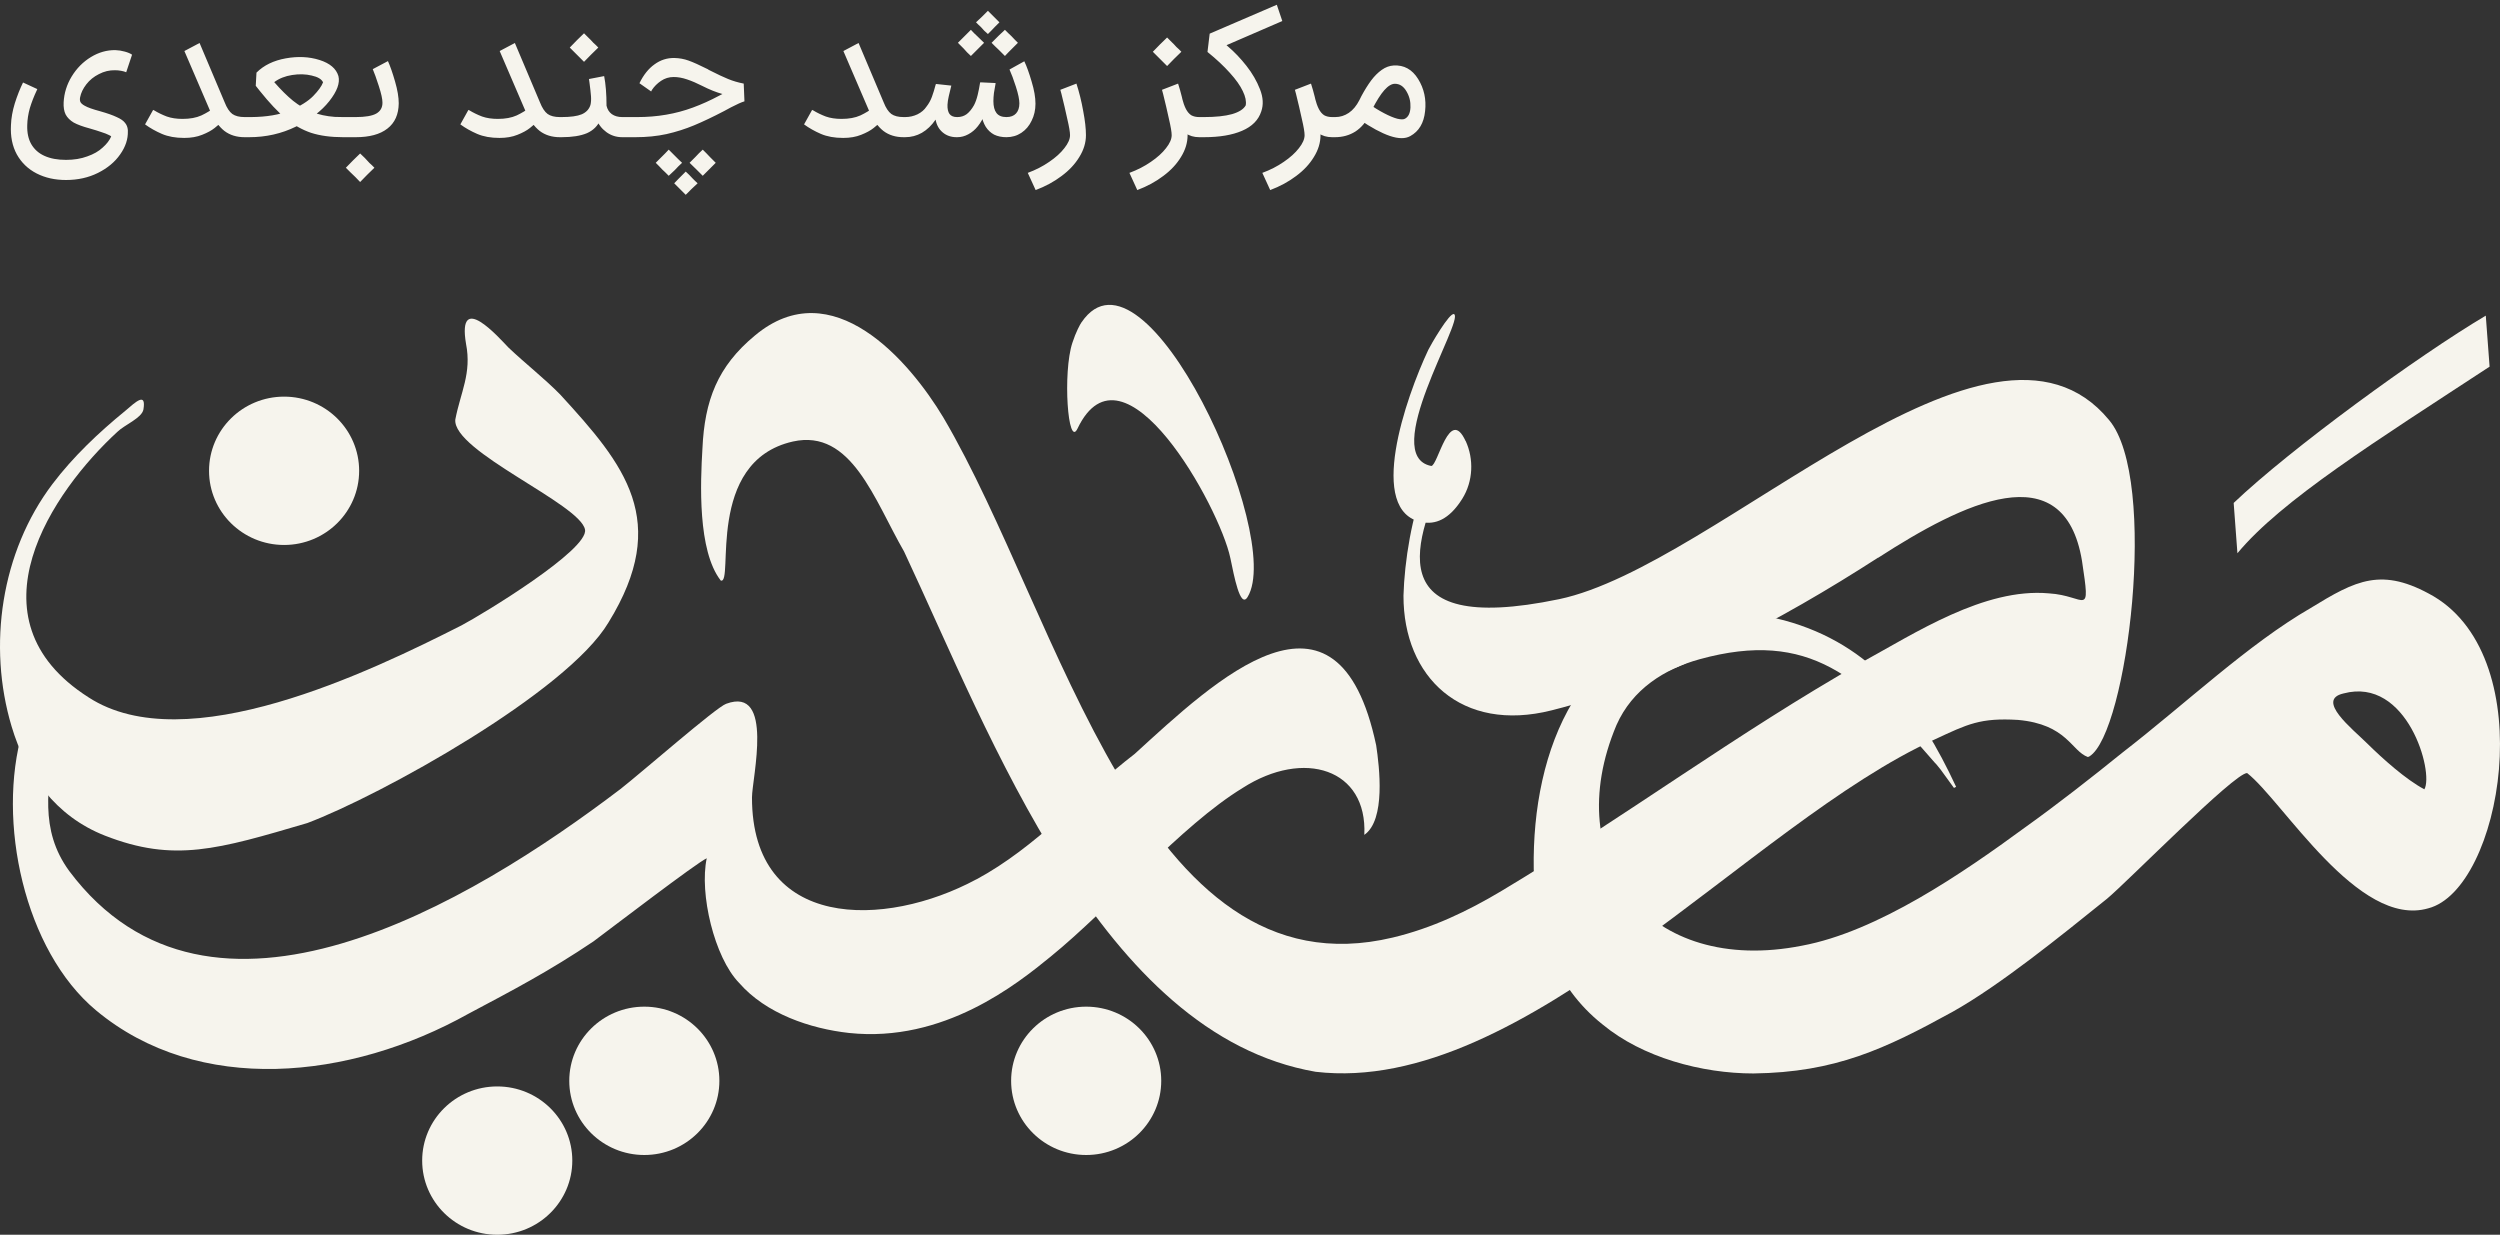
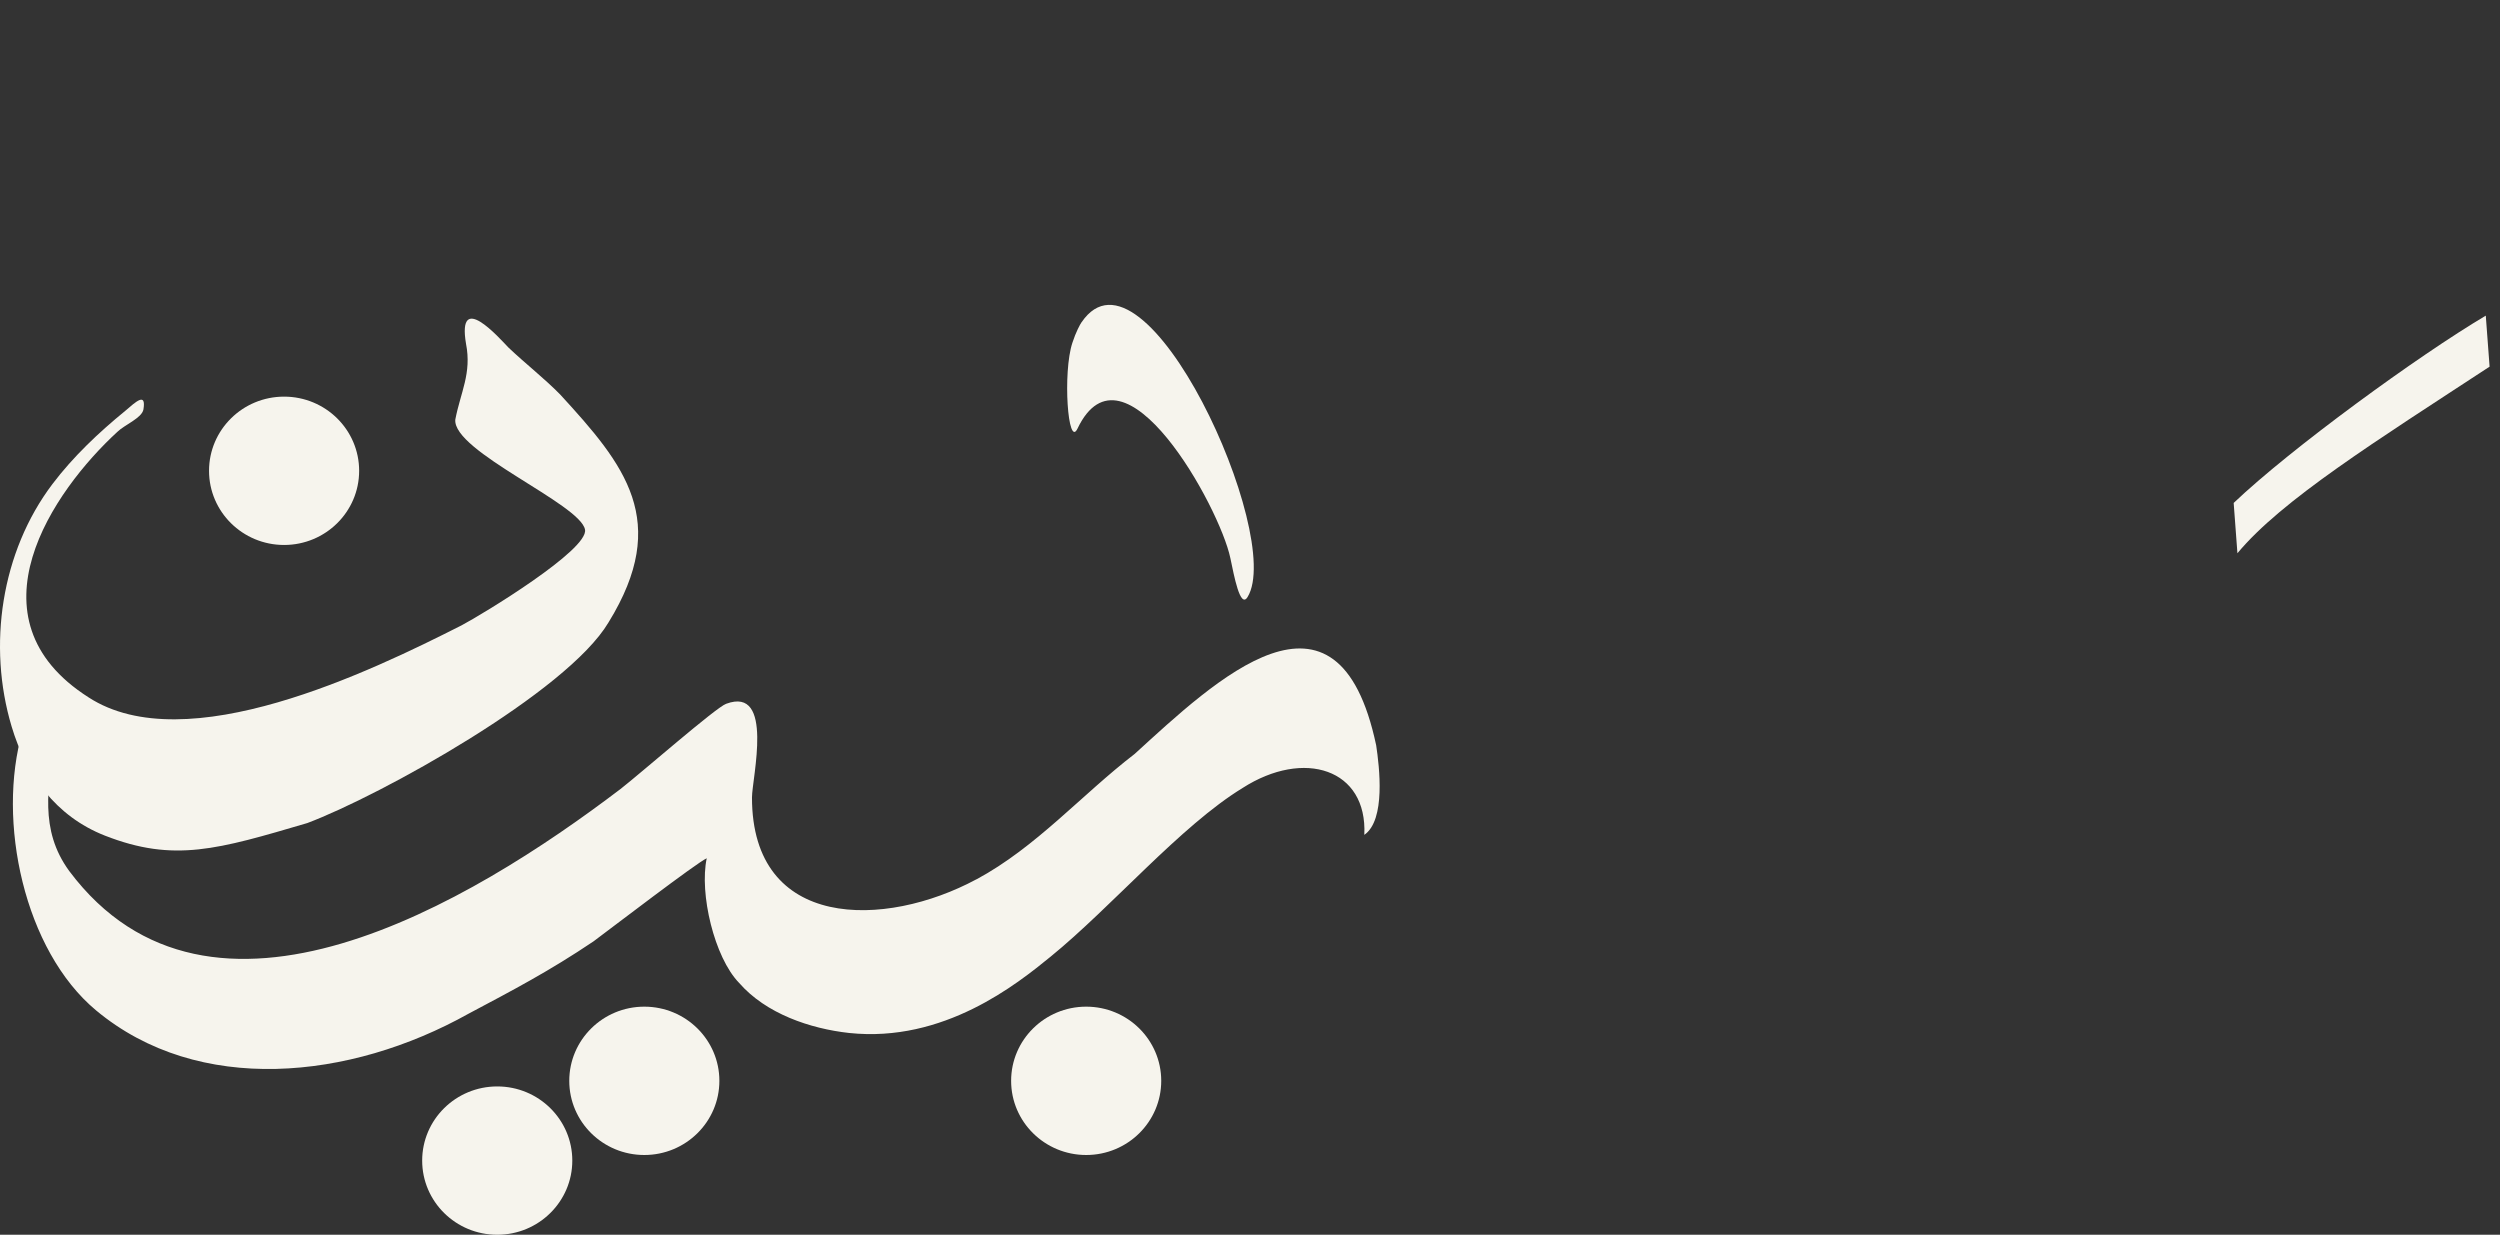
<svg xmlns="http://www.w3.org/2000/svg" width="164" height="81" viewBox="0 0 164 81" fill="none">
  <rect x="0" y="0" width="164" height="81" fill="#333333" stroke="none" />
  <path fill-rule="evenodd" clip-rule="evenodd" d="M32.619 71.27C35.338 71.27 37.543 73.448 37.543 76.135C37.543 78.822 35.338 81 32.619 81C29.9 81 27.695 78.822 27.695 76.135C27.695 73.448 29.9 71.27 32.619 71.27Z" fill="#F6F4ED" />
  <path fill-rule="evenodd" clip-rule="evenodd" d="M6.885 54.818C11.421 56.594 14.298 55.718 20.159 53.993C24.97 52.181 37.195 45.415 39.919 40.831C44.023 34.17 40.989 30.502 36.752 25.884C35.739 24.847 34.446 23.836 33.361 22.805C32.735 22.155 29.98 19.026 30.571 22.553C30.953 24.485 30.21 25.738 29.868 27.524C29.685 29.612 38.066 33.058 38.377 34.743C38.631 36.057 31.706 40.268 30.281 41.022C24.298 44.056 12.205 49.902 5.81 45.747C-2.311 40.575 3.488 32.198 7.694 28.334C8.152 27.876 9.318 27.423 9.41 26.855C9.593 25.718 8.937 26.331 8.213 26.955C6.457 28.389 4.792 29.969 3.443 31.75C0.072 36.208 -0.829 42.351 0.764 47.663C1.706 50.818 3.636 53.545 6.885 54.818Z" fill="#F6F4ED" />
  <path fill-rule="evenodd" clip-rule="evenodd" d="M146.779 36.288C149.676 32.801 155.878 28.927 163.317 24.052L163.067 20.706C158.637 23.333 150.277 29.426 146.529 32.993L146.774 36.283L146.779 36.288Z" fill="#F6F4ED" />
  <path fill-rule="evenodd" clip-rule="evenodd" d="M64.055 57.681C58.052 60.916 49.33 61.046 49.33 52.317C49.33 51.06 50.817 44.982 47.635 46.169C46.998 46.381 42.049 50.712 40.705 51.759C30.873 59.235 13.806 69.509 4.544 57.142C2.532 54.39 3.22 51.593 3.52 48.599L1.478 47.96C-0.237 53.847 1.59 62.36 6.305 66.284C13.016 71.874 22.955 70.852 30.735 66.5C33.633 64.961 36.041 63.703 38.938 61.751C40.068 60.911 45.725 56.579 46.362 56.302C45.868 58.606 46.856 62.802 48.485 64.478C50.252 66.505 53.154 67.481 55.7 67.763C61.917 68.422 66.728 64.543 68.913 62.762C72.925 59.497 77.447 54.179 81.51 51.694C85.542 49.108 89.712 50.436 89.499 54.767C90.914 53.791 90.486 50.295 90.278 48.896C87.752 36.937 79.712 44.645 74.437 49.455C70.939 52.146 67.986 55.568 64.055 57.686V57.681Z" fill="#F6F4ED" />
-   <path fill-rule="evenodd" clip-rule="evenodd" d="M126.978 50.083L127.303 50.481L128.179 51.688L128.322 51.618C125.918 46.446 122.853 42.275 117.044 40.695C115.618 40.308 114.04 40.197 112.487 40.328C103.653 41.068 100.491 49.188 100.613 56.996C100.674 60.89 101.937 64.679 105.129 67.204C107.746 69.373 111.636 70.419 115.027 70.419C120.404 70.349 123.653 68.814 128.108 66.364C131.219 64.618 135.18 61.404 138.22 58.958C139.564 57.842 146.565 50.712 147.41 50.712C149.742 52.529 154.697 60.916 159.289 59.587C164.101 58.35 166.739 43.322 159.641 39.115C156.245 37.158 154.549 38.069 151.581 39.885C147.477 42.26 143.449 46.104 139.208 49.389C137.227 50.994 134.895 52.815 132.843 54.279C128.775 57.263 123.169 61.117 118.205 62.038C108.194 64.015 102.262 56.523 106.041 47.563C107.084 45.208 109.197 43.88 111.494 43.246C118.709 41.259 122.064 44.428 126.972 50.089L126.978 50.083ZM159.04 51.779C159.676 50.662 157.91 44.373 153.734 45.49C151.896 45.908 154.3 47.794 155.292 48.775C156.28 49.751 157.838 51.15 159.04 51.779Z" fill="#F6F4ED" />
-   <path fill-rule="evenodd" clip-rule="evenodd" d="M123.199 36.595C128.754 33.008 135.408 29.692 136.58 36.801C137.155 40.64 136.87 39.07 134.4 38.924C130.174 38.547 125.617 41.541 122.134 43.447C114.034 48.041 106.371 53.736 98.509 58.44C96.269 59.779 93.937 60.89 91.36 61.504C74.899 65.429 69.593 40.479 61.884 27.388C59.664 23.685 54.593 17.763 49.522 22.01C47.068 24.037 46.222 26.276 46.08 29.421C45.947 31.654 45.754 36.127 47.282 38.084C48.178 38.376 46.217 30.271 52.017 28.963C55.856 28.112 57.348 32.781 59.308 36.182C65.011 48.338 72.241 67.874 86.304 70.309C100.031 71.919 114.782 53.998 126.936 48.499C129.085 47.498 129.904 47.08 132.379 47.226C135.602 47.513 135.882 49.273 136.966 49.661L137.063 49.621C139.548 48.116 141.63 31.428 138.351 27.549C130.541 18.085 112.715 37.118 102.272 39.307C90.245 41.807 92.781 35.337 95.031 30.532L94.156 30.407C93.82 30.995 93.58 31.463 93.524 31.629C92.623 33.722 92.129 36.836 92.068 39.075C92.058 44.428 95.882 48.091 101.793 46.597C109.38 44.68 116.788 40.721 123.204 36.58L123.199 36.595Z" fill="#F6F4ED" />
  <path fill-rule="evenodd" clip-rule="evenodd" d="M70.949 21.139C70.847 21.29 70.577 21.783 70.348 22.488C69.706 24.435 70.053 29.436 70.684 28.117C73.693 21.818 80.002 33.244 80.71 36.605C80.954 37.767 81.356 39.956 81.84 39.166C84.289 35.181 75.093 15.036 70.949 21.144V21.139Z" fill="#F6F4ED" />
-   <path fill-rule="evenodd" clip-rule="evenodd" d="M96.148 28.927C96.693 30.115 96.642 31.574 95.924 32.721C95.048 34.12 94.126 34.416 93.281 34.255C89.625 33.556 92.217 26.085 93.699 22.945C93.8 22.724 95.114 20.425 95.394 20.611C96.041 21.039 90.466 29.904 93.892 30.568C94.33 30.547 95.079 26.618 96.143 28.933L96.148 28.927Z" fill="#F6F4ED" />
  <path fill-rule="evenodd" clip-rule="evenodd" d="M42.267 66.037C44.986 66.037 47.191 68.216 47.191 70.903C47.191 73.589 44.986 75.768 42.267 75.768C39.548 75.768 37.344 73.589 37.344 70.903C37.344 68.216 39.548 66.037 42.267 66.037Z" fill="#F6F4ED" />
  <path fill-rule="evenodd" clip-rule="evenodd" d="M71.254 66.037C73.973 66.037 76.177 68.216 76.177 70.903C76.177 73.589 73.973 75.768 71.254 75.768C68.535 75.768 66.33 73.589 66.33 70.903C66.33 68.216 68.535 66.037 71.254 66.037Z" fill="#F6F4ED" />
  <path fill-rule="evenodd" clip-rule="evenodd" d="M18.637 26.019C21.355 26.019 23.56 28.198 23.56 30.885C23.56 33.571 21.355 35.75 18.637 35.75C15.918 35.75 13.713 33.571 13.713 30.885C13.713 28.198 15.918 26.019 18.637 26.019Z" fill="#F6F4ED" />
-   <path d="M4.331 11.808C3.603 11.808 2.959 11.664 2.399 11.376C1.839 11.088 1.407 10.672 1.103 10.128C0.807 9.584 0.679 8.944 0.719 8.208C0.735 7.752 0.819 7.276 0.971 6.78C1.131 6.276 1.311 5.82 1.511 5.412L2.447 5.844C2.439 5.868 2.427 5.896 2.411 5.928C2.219 6.336 2.067 6.728 1.955 7.104C1.851 7.48 1.795 7.848 1.787 8.208C1.771 8.704 1.859 9.12 2.051 9.456C2.251 9.8 2.539 10.056 2.915 10.224C3.299 10.4 3.771 10.488 4.331 10.488C4.851 10.488 5.315 10.412 5.723 10.26C6.139 10.116 6.475 9.924 6.731 9.684C6.995 9.452 7.183 9.208 7.295 8.952C7.271 8.92 7.211 8.884 7.115 8.844C7.027 8.796 6.883 8.74 6.683 8.676C6.483 8.604 6.215 8.52 5.879 8.424C5.431 8.304 5.083 8.176 4.835 8.04C4.595 7.896 4.419 7.72 4.307 7.512C4.203 7.304 4.159 7.036 4.175 6.708C4.207 6.108 4.383 5.544 4.703 5.016C5.031 4.48 5.451 4.056 5.963 3.744C6.475 3.432 7.011 3.28 7.571 3.288C7.779 3.296 7.983 3.328 8.183 3.384C8.391 3.44 8.551 3.508 8.663 3.588L8.279 4.74C8.191 4.7 8.079 4.668 7.943 4.644C7.807 4.62 7.675 4.608 7.547 4.608C7.179 4.6 6.827 4.684 6.491 4.86C6.155 5.028 5.879 5.252 5.663 5.532C5.447 5.812 5.311 6.096 5.255 6.384C5.231 6.512 5.239 6.616 5.279 6.696C5.319 6.776 5.411 6.856 5.555 6.936C5.747 7.048 6.083 7.168 6.563 7.296C7.043 7.432 7.407 7.56 7.655 7.68C7.911 7.792 8.091 7.916 8.195 8.052C8.307 8.18 8.371 8.34 8.387 8.532C8.387 8.556 8.387 8.58 8.387 8.604C8.403 9.124 8.235 9.632 7.883 10.128C7.539 10.624 7.055 11.028 6.431 11.34C5.807 11.652 5.107 11.808 4.331 11.808ZM16.044 9C15.524 9 15.084 8.864 14.724 8.592C14.364 8.312 14.052 7.876 13.788 7.284L12.096 3.348L13.092 2.82L14.736 6.708C14.88 7.076 15.048 7.332 15.24 7.476C15.432 7.612 15.7 7.68 16.044 7.68H16.176L16.248 8.34L16.176 9H16.044ZM12.084 9.048C11.516 9.048 11.028 8.96 10.62 8.784C10.212 8.608 9.844 8.4 9.516 8.16L10.044 7.212L10.104 7.236C10.368 7.396 10.648 7.532 10.944 7.644C11.24 7.748 11.584 7.8 11.976 7.8C12.464 7.8 12.876 7.724 13.212 7.572C13.548 7.412 13.844 7.232 14.1 7.032L14.124 7.008L14.712 7.812L14.676 7.86C14.484 8.06 14.284 8.24 14.076 8.4C13.876 8.56 13.604 8.708 13.26 8.844C12.924 8.98 12.532 9.048 12.084 9.048ZM16.069 7.68H16.345H16.477C17.493 7.672 18.341 7.528 19.021 7.248C19.701 6.96 20.209 6.644 20.545 6.3C20.881 5.956 21.097 5.656 21.193 5.4C21.097 5.192 20.849 5.044 20.449 4.956C20.057 4.86 19.629 4.848 19.165 4.92C18.701 4.992 18.309 5.148 17.989 5.388C18.429 5.892 18.841 6.3 19.225 6.612C19.617 6.924 20.033 7.168 20.473 7.344C20.913 7.52 21.409 7.628 21.961 7.668C22.177 7.676 22.361 7.68 22.513 7.68H22.837L22.909 8.34L22.837 9H22.513C21.697 9 20.993 8.904 20.401 8.712C19.817 8.512 19.265 8.2 18.745 7.776C18.233 7.344 17.669 6.744 17.053 5.976L16.777 5.628L16.825 4.764C17.305 4.284 17.945 3.972 18.745 3.828C19.545 3.684 20.285 3.72 20.965 3.936C21.645 4.152 22.057 4.504 22.201 4.992C22.313 5.44 22.113 5.988 21.601 6.636C21.089 7.284 20.361 7.84 19.417 8.304C18.473 8.768 17.449 9 16.345 9H16.069V7.68ZM22.713 7.68H23.337C23.961 7.68 24.409 7.604 24.681 7.452C24.961 7.292 25.097 7.048 25.089 6.72C25.089 6.496 25.009 6.136 24.849 5.64C24.689 5.144 24.557 4.776 24.453 4.536L25.449 4.008C25.601 4.344 25.757 4.792 25.917 5.352C26.077 5.904 26.157 6.38 26.157 6.78C26.149 7.508 25.901 8.06 25.413 8.436C24.933 8.812 24.241 9 23.337 9H22.713V7.68ZM22.689 11.004C22.897 10.788 23.053 10.628 23.157 10.524C23.269 10.42 23.425 10.268 23.625 10.068C23.769 10.204 23.873 10.304 23.937 10.368C24.009 10.44 24.109 10.548 24.237 10.692C24.349 10.788 24.457 10.892 24.561 11.004C24.353 11.212 24.193 11.368 24.081 11.472C23.977 11.576 23.825 11.732 23.625 11.94C23.481 11.796 23.377 11.688 23.313 11.616C23.249 11.552 23.145 11.452 23.001 11.316C22.897 11.212 22.793 11.108 22.689 11.004ZM36.727 9C36.207 9 35.767 8.864 35.407 8.592C35.047 8.312 34.735 7.876 34.471 7.284L32.779 3.348L33.775 2.82L35.419 6.708C35.563 7.076 35.731 7.332 35.923 7.476C36.115 7.612 36.383 7.68 36.727 7.68H36.859L36.931 8.34L36.859 9H36.727ZM32.767 9.048C32.199 9.048 31.711 8.96 31.303 8.784C30.895 8.608 30.527 8.4 30.199 8.16L30.727 7.212L30.787 7.236C31.051 7.396 31.331 7.532 31.627 7.644C31.923 7.748 32.267 7.8 32.659 7.8C33.147 7.8 33.559 7.724 33.895 7.572C34.231 7.412 34.527 7.232 34.783 7.032L34.807 7.008L35.395 7.812L35.359 7.86C35.167 8.06 34.967 8.24 34.759 8.4C34.559 8.56 34.287 8.708 33.943 8.844C33.607 8.98 33.215 9.048 32.767 9.048ZM36.752 7.68H36.837C37.428 7.68 37.868 7.62 38.157 7.5C38.453 7.372 38.645 7.168 38.733 6.888C38.773 6.728 38.785 6.536 38.769 6.312C38.752 6.088 38.721 5.796 38.672 5.436C38.664 5.356 38.653 5.272 38.636 5.184L39.633 4.992C39.736 5.528 39.788 6.176 39.788 6.936C39.844 7.176 39.961 7.36 40.136 7.488C40.321 7.616 40.548 7.68 40.821 7.68H40.904L40.977 8.34L40.904 9H40.821C40.428 9 40.081 8.888 39.776 8.664C39.472 8.44 39.252 8.152 39.117 7.8L39.392 7.848C39.217 8.256 38.92 8.552 38.505 8.736C38.089 8.912 37.532 9 36.837 9H36.752V7.68ZM37.377 3.12C37.584 2.904 37.74 2.744 37.844 2.64C37.956 2.536 38.112 2.384 38.312 2.184C38.456 2.32 38.56 2.424 38.624 2.496C38.697 2.56 38.797 2.664 38.925 2.808C39.036 2.904 39.145 3.008 39.248 3.12C39.041 3.328 38.88 3.484 38.769 3.588C38.664 3.692 38.513 3.848 38.312 4.056C38.169 3.912 38.065 3.808 38.001 3.744C37.937 3.672 37.833 3.568 37.688 3.432C37.584 3.328 37.48 3.224 37.377 3.12ZM40.772 7.68H41.804C42.468 7.68 43.1 7.628 43.7 7.524C44.308 7.42 44.892 7.264 45.452 7.056C46.02 6.848 46.596 6.588 47.18 6.276C47.372 6.172 47.596 6.06 47.852 5.94C48.004 5.884 48.144 5.832 48.272 5.784C48.408 5.728 48.528 5.684 48.632 5.652L48.668 6.36C48.228 6.344 47.804 6.28 47.396 6.168C46.988 6.056 46.548 5.88 46.076 5.64C45.716 5.456 45.38 5.312 45.068 5.208C44.764 5.104 44.472 5.052 44.192 5.052C43.888 5.052 43.612 5.136 43.364 5.304C43.116 5.472 42.916 5.672 42.764 5.904L42.716 6L41.948 5.46C42.212 4.916 42.54 4.504 42.932 4.224C43.324 3.936 43.76 3.796 44.24 3.804C44.568 3.812 44.876 3.868 45.164 3.972C45.46 4.076 45.888 4.268 46.448 4.548C46.456 4.556 46.464 4.564 46.472 4.572C46.48 4.572 46.488 4.576 46.496 4.584L46.64 4.656C47.08 4.88 47.456 5.056 47.768 5.184C48.08 5.312 48.42 5.412 48.788 5.484L48.836 6.648C48.644 6.704 48.348 6.836 47.948 7.044C47.828 7.108 47.68 7.188 47.504 7.284C46.768 7.668 46.112 7.98 45.536 8.22C44.96 8.46 44.356 8.652 43.724 8.796C43.1 8.932 42.42 9 41.684 9H40.772V7.68ZM46.952 10.68C46.824 10.808 46.728 10.904 46.664 10.968C46.6 11.032 46.504 11.128 46.376 11.256C46.288 11.344 46.196 11.436 46.1 11.532C46.012 11.444 45.94 11.372 45.884 11.316C45.836 11.268 45.768 11.2 45.68 11.112C45.528 10.968 45.38 10.824 45.236 10.68C45.356 10.552 45.48 10.428 45.608 10.308C45.72 10.196 45.8 10.112 45.848 10.056C45.904 10.008 45.988 9.928 46.1 9.816C46.212 9.928 46.292 10.008 46.34 10.056C46.396 10.112 46.476 10.196 46.58 10.308C46.708 10.428 46.832 10.552 46.952 10.68ZM44.744 10.68C44.632 10.792 44.548 10.872 44.492 10.92C44.444 10.976 44.368 11.056 44.264 11.16C44.128 11.28 43.996 11.404 43.868 11.532C43.772 11.436 43.7 11.364 43.652 11.316C43.604 11.276 43.532 11.208 43.436 11.112C43.348 11.016 43.28 10.944 43.232 10.896C43.184 10.848 43.112 10.776 43.016 10.68C43.128 10.568 43.244 10.452 43.364 10.332C43.484 10.212 43.572 10.124 43.628 10.068C43.684 10.012 43.764 9.928 43.868 9.816C43.996 9.944 44.124 10.072 44.252 10.2C44.364 10.304 44.444 10.384 44.492 10.44C44.548 10.496 44.632 10.576 44.744 10.68ZM45.764 12.024C45.588 12.192 45.456 12.316 45.368 12.396C45.28 12.484 45.152 12.612 44.984 12.78C44.856 12.66 44.732 12.536 44.612 12.408C44.524 12.328 44.46 12.264 44.42 12.216C44.38 12.168 44.316 12.104 44.228 12.024C44.356 11.896 44.448 11.8 44.504 11.736C44.568 11.68 44.656 11.592 44.768 11.472C44.824 11.416 44.896 11.344 44.984 11.256C45.088 11.352 45.164 11.424 45.212 11.472C45.268 11.528 45.344 11.608 45.44 11.712C45.512 11.784 45.564 11.836 45.596 11.868C45.636 11.9 45.692 11.952 45.764 12.024ZM59.274 9C58.754 9 58.314 8.864 57.954 8.592C57.594 8.312 57.282 7.876 57.018 7.284L55.326 3.348L56.322 2.82L57.966 6.708C58.11 7.076 58.278 7.332 58.47 7.476C58.662 7.612 58.93 7.68 59.274 7.68H59.406L59.478 8.34L59.406 9H59.274ZM55.314 9.048C54.746 9.048 54.258 8.96 53.85 8.784C53.442 8.608 53.074 8.4 52.746 8.16L53.274 7.212L53.334 7.236C53.598 7.396 53.878 7.532 54.174 7.644C54.47 7.748 54.814 7.8 55.206 7.8C55.694 7.8 56.106 7.724 56.442 7.572C56.778 7.412 57.074 7.232 57.33 7.032L57.354 7.008L57.942 7.812L57.906 7.86C57.714 8.06 57.514 8.24 57.306 8.4C57.106 8.56 56.834 8.708 56.49 8.844C56.154 8.98 55.762 9.048 55.314 9.048ZM65.995 7.68H66.019C66.299 7.68 66.511 7.6 66.655 7.44C66.799 7.28 66.871 7.06 66.871 6.78C66.871 6.524 66.795 6.16 66.643 5.688C66.491 5.216 66.351 4.84 66.223 4.56L67.195 4.02C67.355 4.356 67.515 4.8 67.675 5.352C67.843 5.904 67.927 6.388 67.927 6.804C67.927 7.212 67.843 7.584 67.675 7.92C67.515 8.256 67.291 8.52 67.003 8.712C66.715 8.904 66.387 9 66.019 9H65.995V7.68ZM62.767 7.68H62.803C63.035 7.68 63.239 7.616 63.415 7.488C63.591 7.352 63.751 7.156 63.895 6.9C63.991 6.716 64.071 6.492 64.135 6.228C64.199 5.964 64.251 5.7 64.291 5.436C64.299 5.428 64.303 5.424 64.303 5.424C64.303 5.416 64.303 5.408 64.303 5.4L65.311 5.448C65.311 5.48 65.307 5.512 65.299 5.544C65.267 5.704 65.235 5.888 65.203 6.096C65.179 6.296 65.167 6.476 65.167 6.636C65.167 6.98 65.235 7.24 65.371 7.416C65.507 7.592 65.723 7.68 66.019 7.68H66.043L66.115 8.34L66.043 9H66.019C65.715 9 65.447 8.944 65.215 8.832C64.991 8.712 64.807 8.54 64.663 8.316C64.527 8.092 64.431 7.824 64.375 7.512L64.603 7.488C64.483 7.784 64.331 8.048 64.147 8.28C63.971 8.504 63.763 8.68 63.523 8.808C63.291 8.936 63.047 9 62.791 9H62.767V7.68ZM59.251 8.34L59.323 7.68H59.383C59.663 7.68 59.931 7.62 60.187 7.5C60.443 7.372 60.639 7.204 60.775 6.996C60.927 6.804 61.047 6.588 61.135 6.348C61.223 6.108 61.303 5.848 61.375 5.568C61.391 5.544 61.399 5.524 61.399 5.508L62.407 5.616L62.383 5.712C62.335 5.896 62.287 6.096 62.239 6.312C62.191 6.52 62.163 6.708 62.155 6.876C62.147 7.14 62.191 7.34 62.287 7.476C62.391 7.612 62.555 7.68 62.779 7.68H62.803L62.875 8.34L62.803 9H62.755C62.395 9 62.091 8.896 61.843 8.688C61.595 8.48 61.439 8.2 61.375 7.848C61.119 8.224 60.819 8.512 60.475 8.712C60.139 8.904 59.771 9 59.371 9H59.323L59.251 8.34ZM62.839 2.808C62.967 2.68 63.063 2.584 63.127 2.52C63.191 2.456 63.287 2.36 63.415 2.232C63.503 2.144 63.595 2.052 63.691 1.956C63.779 2.044 63.847 2.116 63.895 2.172C63.951 2.22 64.023 2.288 64.111 2.376C64.263 2.52 64.411 2.664 64.555 2.808C64.435 2.936 64.311 3.06 64.183 3.18C64.071 3.292 63.987 3.376 63.931 3.432C63.883 3.48 63.803 3.56 63.691 3.672C63.579 3.56 63.495 3.48 63.439 3.432C63.391 3.376 63.315 3.292 63.211 3.18C63.083 3.06 62.959 2.936 62.839 2.808ZM65.047 2.808C65.159 2.696 65.239 2.616 65.287 2.568C65.343 2.512 65.423 2.432 65.527 2.328C65.663 2.208 65.795 2.084 65.923 1.956C66.019 2.052 66.091 2.124 66.139 2.172C66.187 2.212 66.259 2.28 66.355 2.376C66.443 2.472 66.511 2.544 66.559 2.592C66.607 2.64 66.679 2.712 66.775 2.808C66.663 2.92 66.547 3.036 66.427 3.156C66.307 3.276 66.219 3.364 66.163 3.42C66.107 3.476 66.027 3.56 65.923 3.672C65.795 3.544 65.667 3.416 65.539 3.288C65.427 3.184 65.343 3.104 65.287 3.048C65.239 2.992 65.159 2.912 65.047 2.808ZM64.027 1.464C64.203 1.296 64.335 1.172 64.423 1.092C64.511 1.004 64.639 0.876 64.807 0.708C64.935 0.828 65.059 0.952 65.179 1.08C65.267 1.16 65.331 1.224 65.371 1.272C65.411 1.32 65.475 1.384 65.563 1.464C65.435 1.592 65.339 1.688 65.275 1.752C65.219 1.808 65.135 1.896 65.023 2.016C64.967 2.072 64.895 2.144 64.807 2.232C64.703 2.136 64.623 2.064 64.567 2.016C64.519 1.96 64.447 1.88 64.351 1.776C64.279 1.704 64.223 1.652 64.183 1.62C64.151 1.588 64.099 1.536 64.027 1.464ZM67.422 11.34C67.942 11.148 68.41 10.908 68.826 10.62C69.25 10.332 69.582 10.032 69.822 9.72C70.07 9.408 70.194 9.124 70.194 8.868C70.194 8.668 70.134 8.312 70.014 7.8C69.902 7.28 69.774 6.732 69.63 6.156L69.558 5.892L70.614 5.484C70.798 6.052 70.946 6.652 71.058 7.284C71.178 7.908 71.238 8.436 71.238 8.868C71.238 9.356 71.094 9.832 70.806 10.296C70.526 10.76 70.138 11.176 69.642 11.544C69.146 11.92 68.578 12.228 67.938 12.468L67.422 11.34ZM78.674 9C78.322 9 78.022 8.912 77.774 8.736C77.526 8.56 77.322 8.32 77.162 8.016C77.002 7.712 76.858 7.34 76.73 6.9L77.534 6.408C77.614 6.72 77.702 6.968 77.798 7.152C77.894 7.336 78.01 7.472 78.146 7.56C78.29 7.64 78.466 7.68 78.674 7.68H78.77L78.842 8.34L78.77 9H78.674ZM74.09 11.34C74.61 11.148 75.078 10.908 75.494 10.62C75.918 10.332 76.25 10.032 76.49 9.72C76.738 9.408 76.862 9.124 76.862 8.868C76.862 8.668 76.802 8.312 76.682 7.8C76.57 7.28 76.442 6.732 76.298 6.156L76.226 5.892L77.282 5.484C77.466 6.052 77.614 6.652 77.726 7.284C77.846 7.908 77.906 8.436 77.906 8.868C77.906 9.356 77.762 9.832 77.474 10.296C77.194 10.76 76.806 11.176 76.31 11.544C75.814 11.92 75.246 12.228 74.606 12.468L74.09 11.34ZM75.626 3.396C75.834 3.18 75.99 3.02 76.094 2.916C76.206 2.812 76.362 2.66 76.562 2.46C76.706 2.596 76.81 2.7 76.874 2.772C76.946 2.836 77.046 2.94 77.174 3.084C77.286 3.18 77.394 3.284 77.498 3.396C77.29 3.604 77.13 3.76 77.018 3.864C76.914 3.968 76.762 4.124 76.562 4.332C76.418 4.188 76.314 4.084 76.25 4.02C76.186 3.948 76.082 3.844 75.938 3.708C75.834 3.604 75.73 3.5 75.626 3.396ZM78.647 7.68H78.983C79.743 7.68 80.355 7.616 80.819 7.488C81.283 7.352 81.583 7.16 81.719 6.912C81.767 6.648 81.703 6.336 81.527 5.976C81.359 5.616 81.075 5.216 80.675 4.776C80.283 4.336 79.795 3.88 79.211 3.408L79.355 2.208L83.759 0.312L84.119 1.38L80.459 2.964L80.555 3.048C80.979 3.408 81.383 3.832 81.767 4.32C82.151 4.808 82.447 5.32 82.655 5.856C82.863 6.384 82.891 6.868 82.739 7.308C82.555 7.876 82.135 8.3 81.479 8.58C80.831 8.86 79.999 9 78.983 9H78.647V7.68ZM87.393 9C87.041 9 86.741 8.912 86.493 8.736C86.245 8.56 86.041 8.32 85.881 8.016C85.721 7.712 85.577 7.34 85.449 6.9L86.253 6.408C86.333 6.72 86.421 6.968 86.517 7.152C86.613 7.336 86.729 7.472 86.865 7.56C87.009 7.64 87.185 7.68 87.393 7.68H87.489L87.561 8.34L87.489 9H87.393ZM82.809 11.34C83.329 11.148 83.797 10.908 84.213 10.62C84.637 10.332 84.969 10.032 85.209 9.72C85.457 9.408 85.581 9.124 85.581 8.868C85.581 8.668 85.521 8.312 85.401 7.8C85.289 7.28 85.161 6.732 85.017 6.156L84.945 5.892L86.001 5.484C86.185 6.052 86.333 6.652 86.445 7.284C86.565 7.908 86.625 8.436 86.625 8.868C86.625 9.356 86.481 9.832 86.193 10.296C85.913 10.76 85.525 11.176 85.029 11.544C84.533 11.92 83.965 12.228 83.325 12.468L82.809 11.34ZM87.378 7.68H87.594C87.914 7.68 88.21 7.588 88.482 7.404C88.754 7.22 88.986 6.94 89.178 6.564L89.31 6.3C89.526 5.9 89.738 5.56 89.946 5.28C90.162 4.992 90.394 4.76 90.642 4.584C90.89 4.408 91.15 4.312 91.422 4.296C92.102 4.256 92.638 4.552 93.03 5.184C93.422 5.816 93.574 6.52 93.486 7.296C93.406 8.072 93.082 8.616 92.514 8.928C92.186 9.112 91.738 9.108 91.17 8.916C90.61 8.724 89.95 8.368 89.19 7.848L89.706 6.756C90.098 7.028 90.462 7.252 90.798 7.428C91.134 7.604 91.422 7.724 91.662 7.788C91.902 7.844 92.07 7.844 92.166 7.788C92.39 7.668 92.51 7.42 92.526 7.044C92.542 6.66 92.454 6.308 92.262 5.988C92.07 5.66 91.818 5.496 91.506 5.496C91.29 5.496 91.058 5.636 90.81 5.916C90.57 6.188 90.306 6.604 90.018 7.164L89.862 7.5C89.622 7.996 89.306 8.372 88.914 8.628C88.522 8.876 88.074 9 87.57 9H87.354L87.378 7.68Z" fill="#F6F4ED" />
</svg>